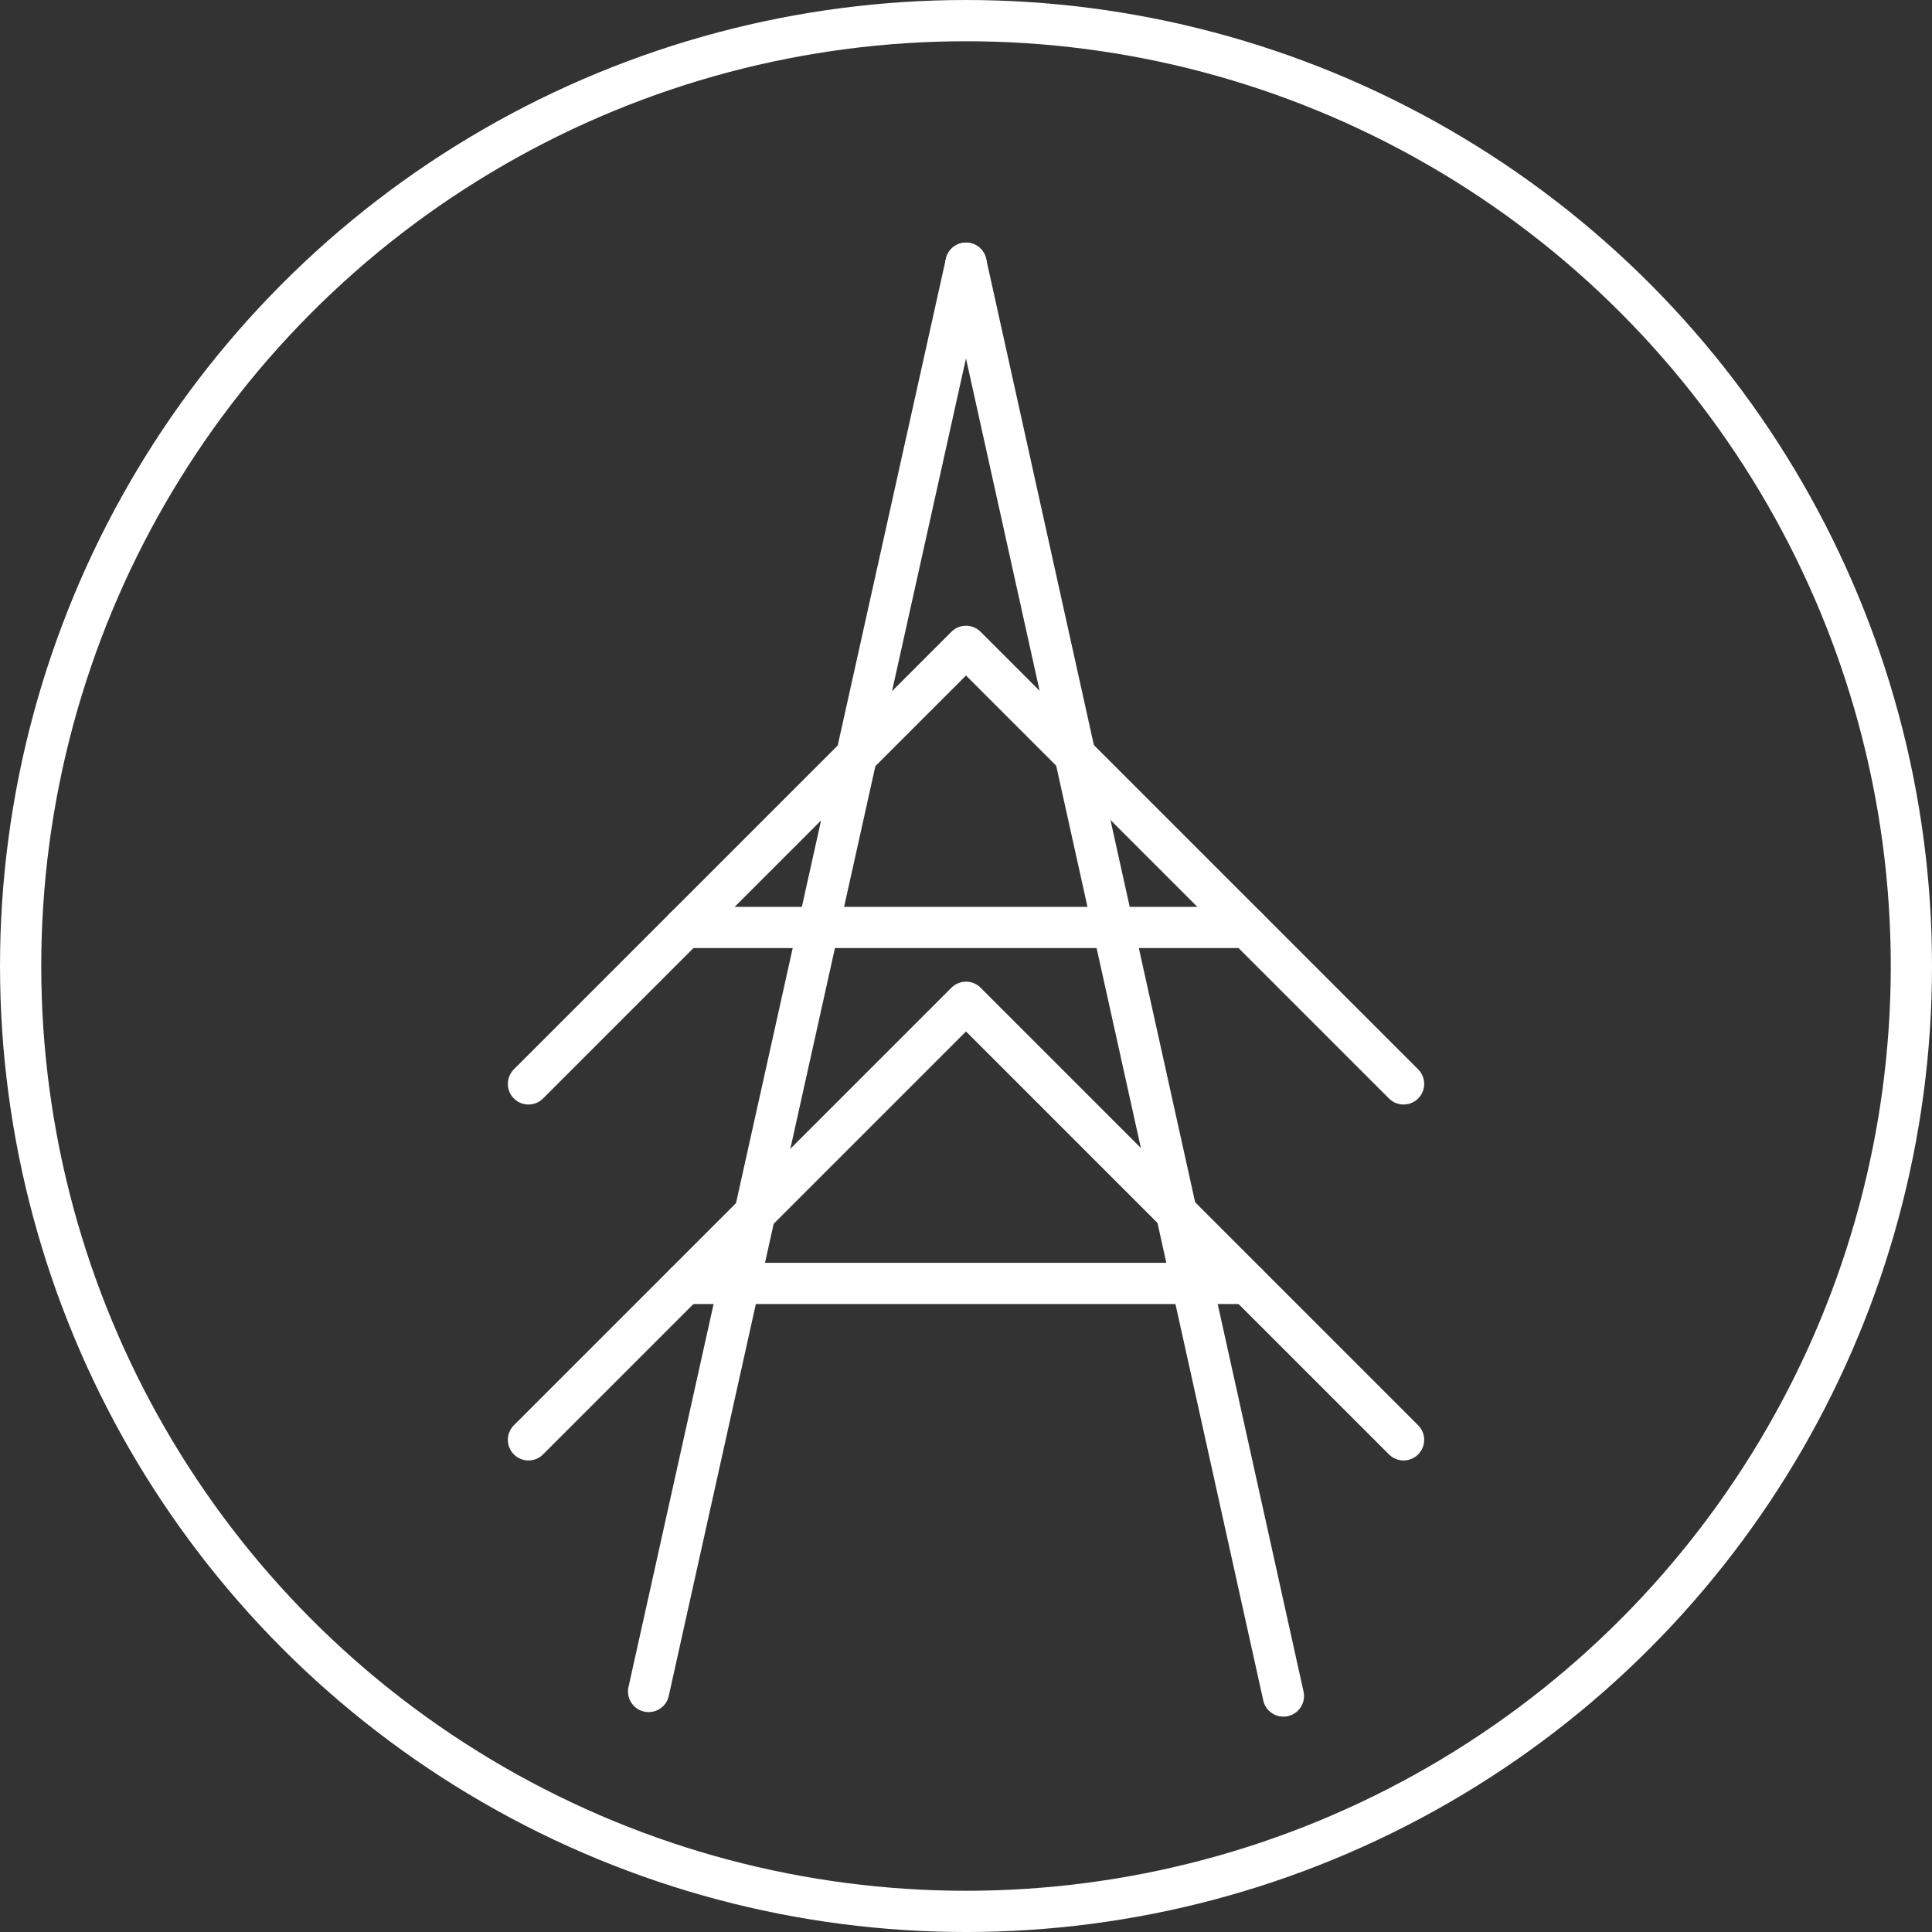
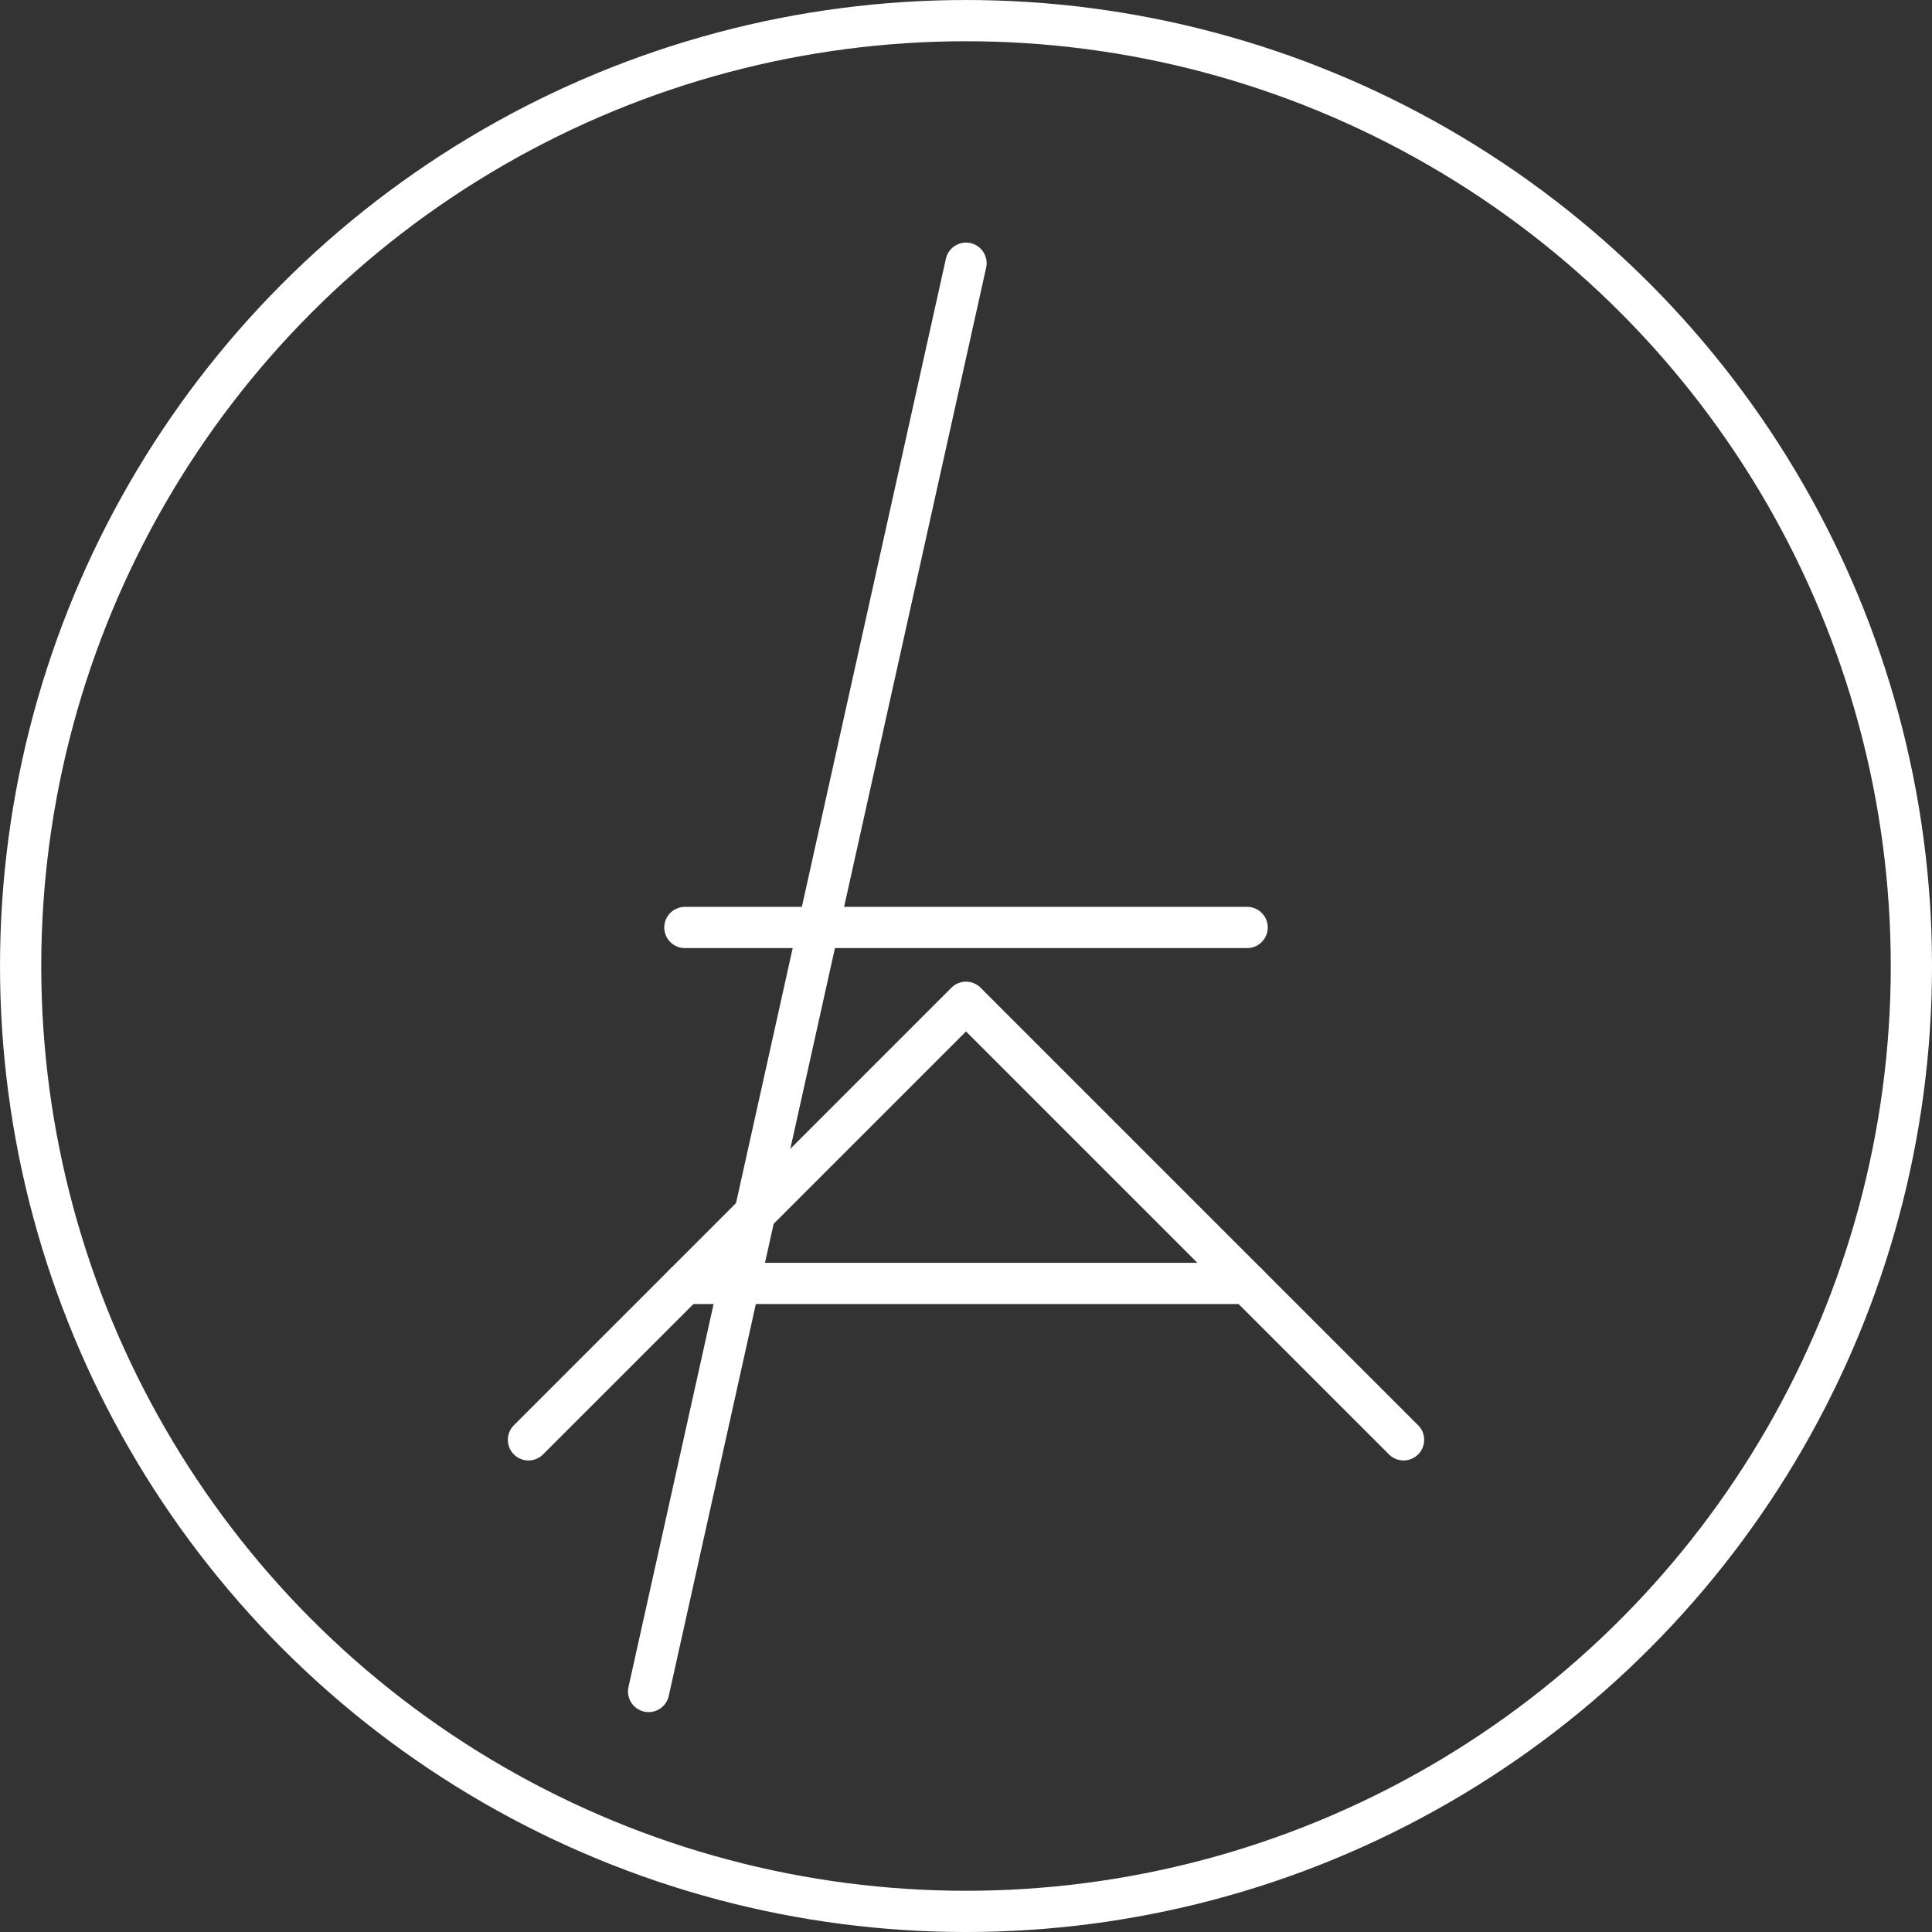
<svg xmlns="http://www.w3.org/2000/svg" version="1.1" viewBox="182.99 727.79 85.219 85.219" width="85.219" height="85.219">
  <rect x="182.99" y="727.79" width="85.219" height="85.219" fill="#333333" stroke="none" />
  <defs>
    <clipPath id="artboard_clip_path">
      <path d="M 182.99 727.79 L 268.209 727.79 L 268.209 813.01 L 182.99 813.01 Z" />
    </clipPath>
  </defs>
  <g id="Canvas_1" fill="none" fill-opacity="1" stroke="none" stroke-opacity="1" stroke-dasharray="none">
    <title>Canvas 1</title>
    <g id="Canvas_1_Layer_1" clip-path="url(#artboard_clip_path)">
      <title>Layer 1</title>
      <g id="Graphic_102">
        <circle cx="225.6" cy="770.4" r="41.7" stroke="white" stroke-linecap="round" stroke-linejoin="round" stroke-width="1.819" />
      </g>
      <g id="Line_101">
        <line x1="225.6" y1="739.4" x2="211.6" y2="802.4" stroke="white" stroke-linecap="round" stroke-linejoin="round" stroke-width="1.819" />
      </g>
      <g id="Line_100">
-         <line x1="225.6" y1="739.4" x2="239.6" y2="802.6" stroke="white" stroke-linecap="round" stroke-linejoin="round" stroke-width="1.819" />
-       </g>
+         </g>
      <g id="Group_91">
        <g id="Line_93">
-           <path d="M 206.3 775.6 L 225.6 756.3 L 244.9 775.6" stroke="white" stroke-linecap="round" stroke-linejoin="round" stroke-width="1.819" />
-         </g>
+           </g>
        <g id="Line_92">
          <line x1="213.2" y1="768.7" x2="238" y2="768.7" stroke="white" stroke-linecap="round" stroke-linejoin="round" stroke-width="1.819" />
        </g>
      </g>
      <g id="Group_88">
        <g id="Line_90">
          <path d="M 206.3 791.3 L 225.6 772 L 244.9 791.3" stroke="white" stroke-linecap="round" stroke-linejoin="round" stroke-width="1.819" />
        </g>
        <g id="Line_89">
          <line x1="213.2" y1="784.4" x2="238" y2="784.4" stroke="white" stroke-linecap="round" stroke-linejoin="round" stroke-width="1.819" />
        </g>
      </g>
    </g>
  </g>
</svg>